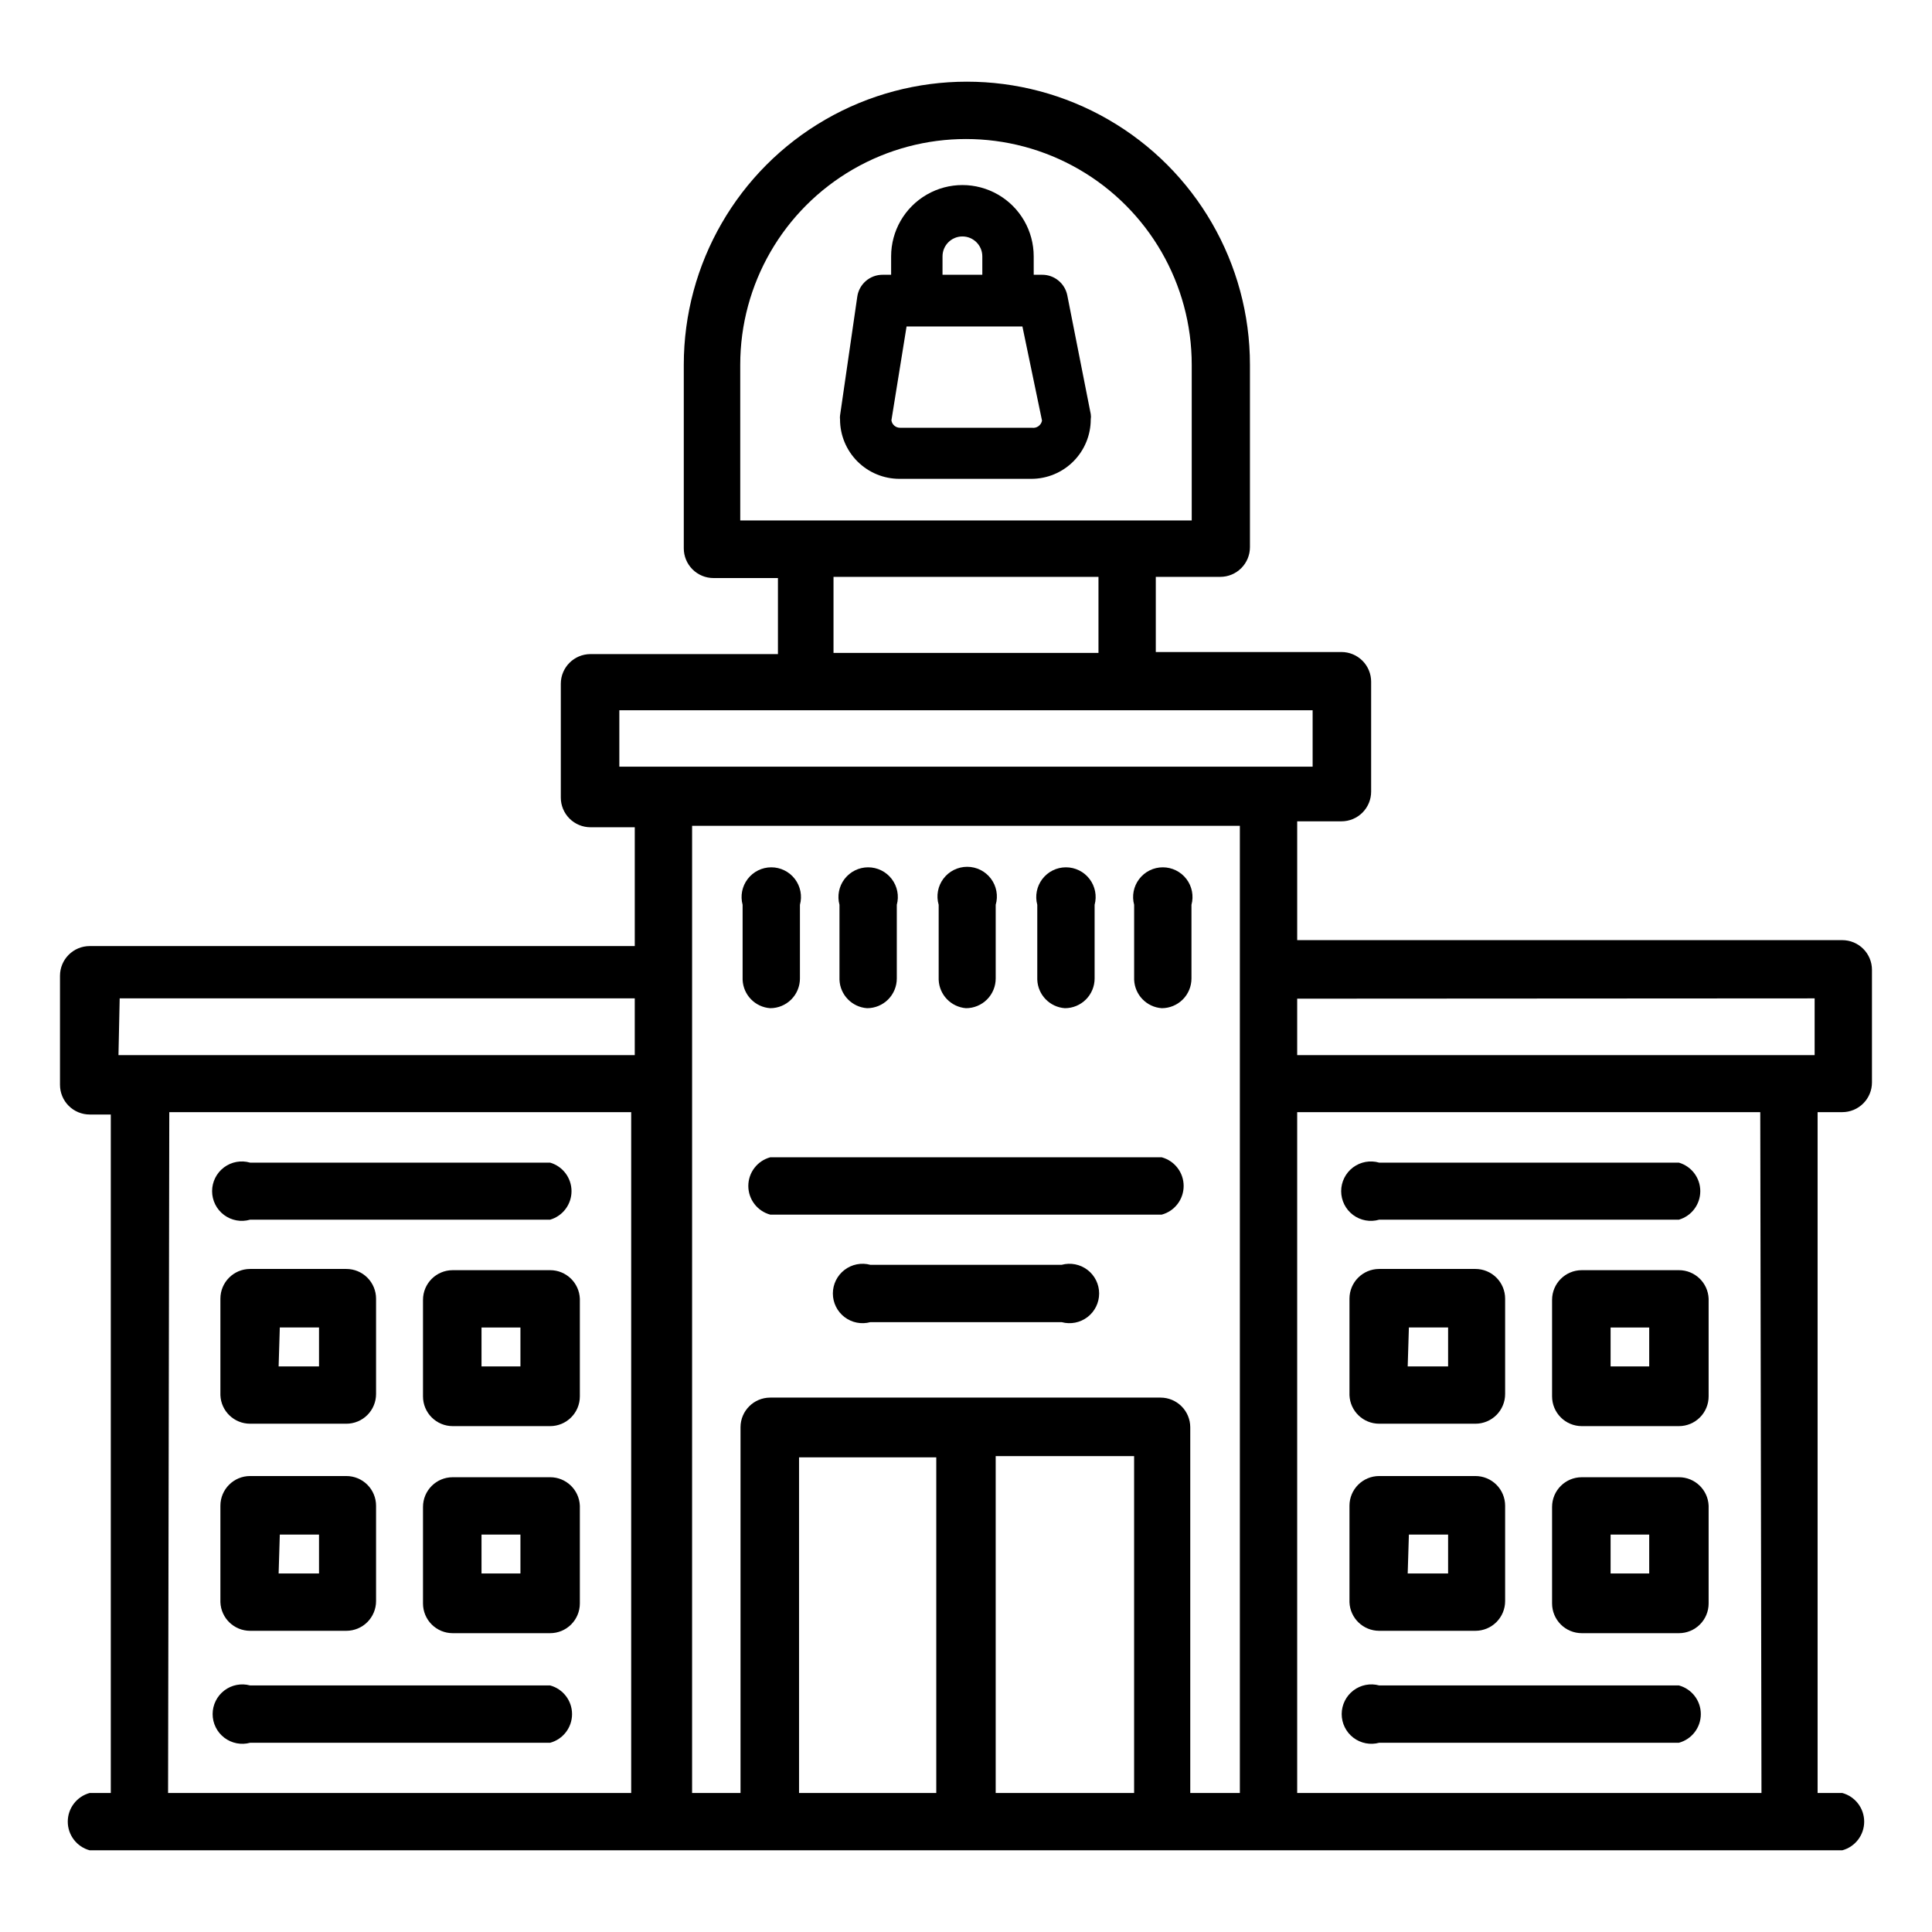
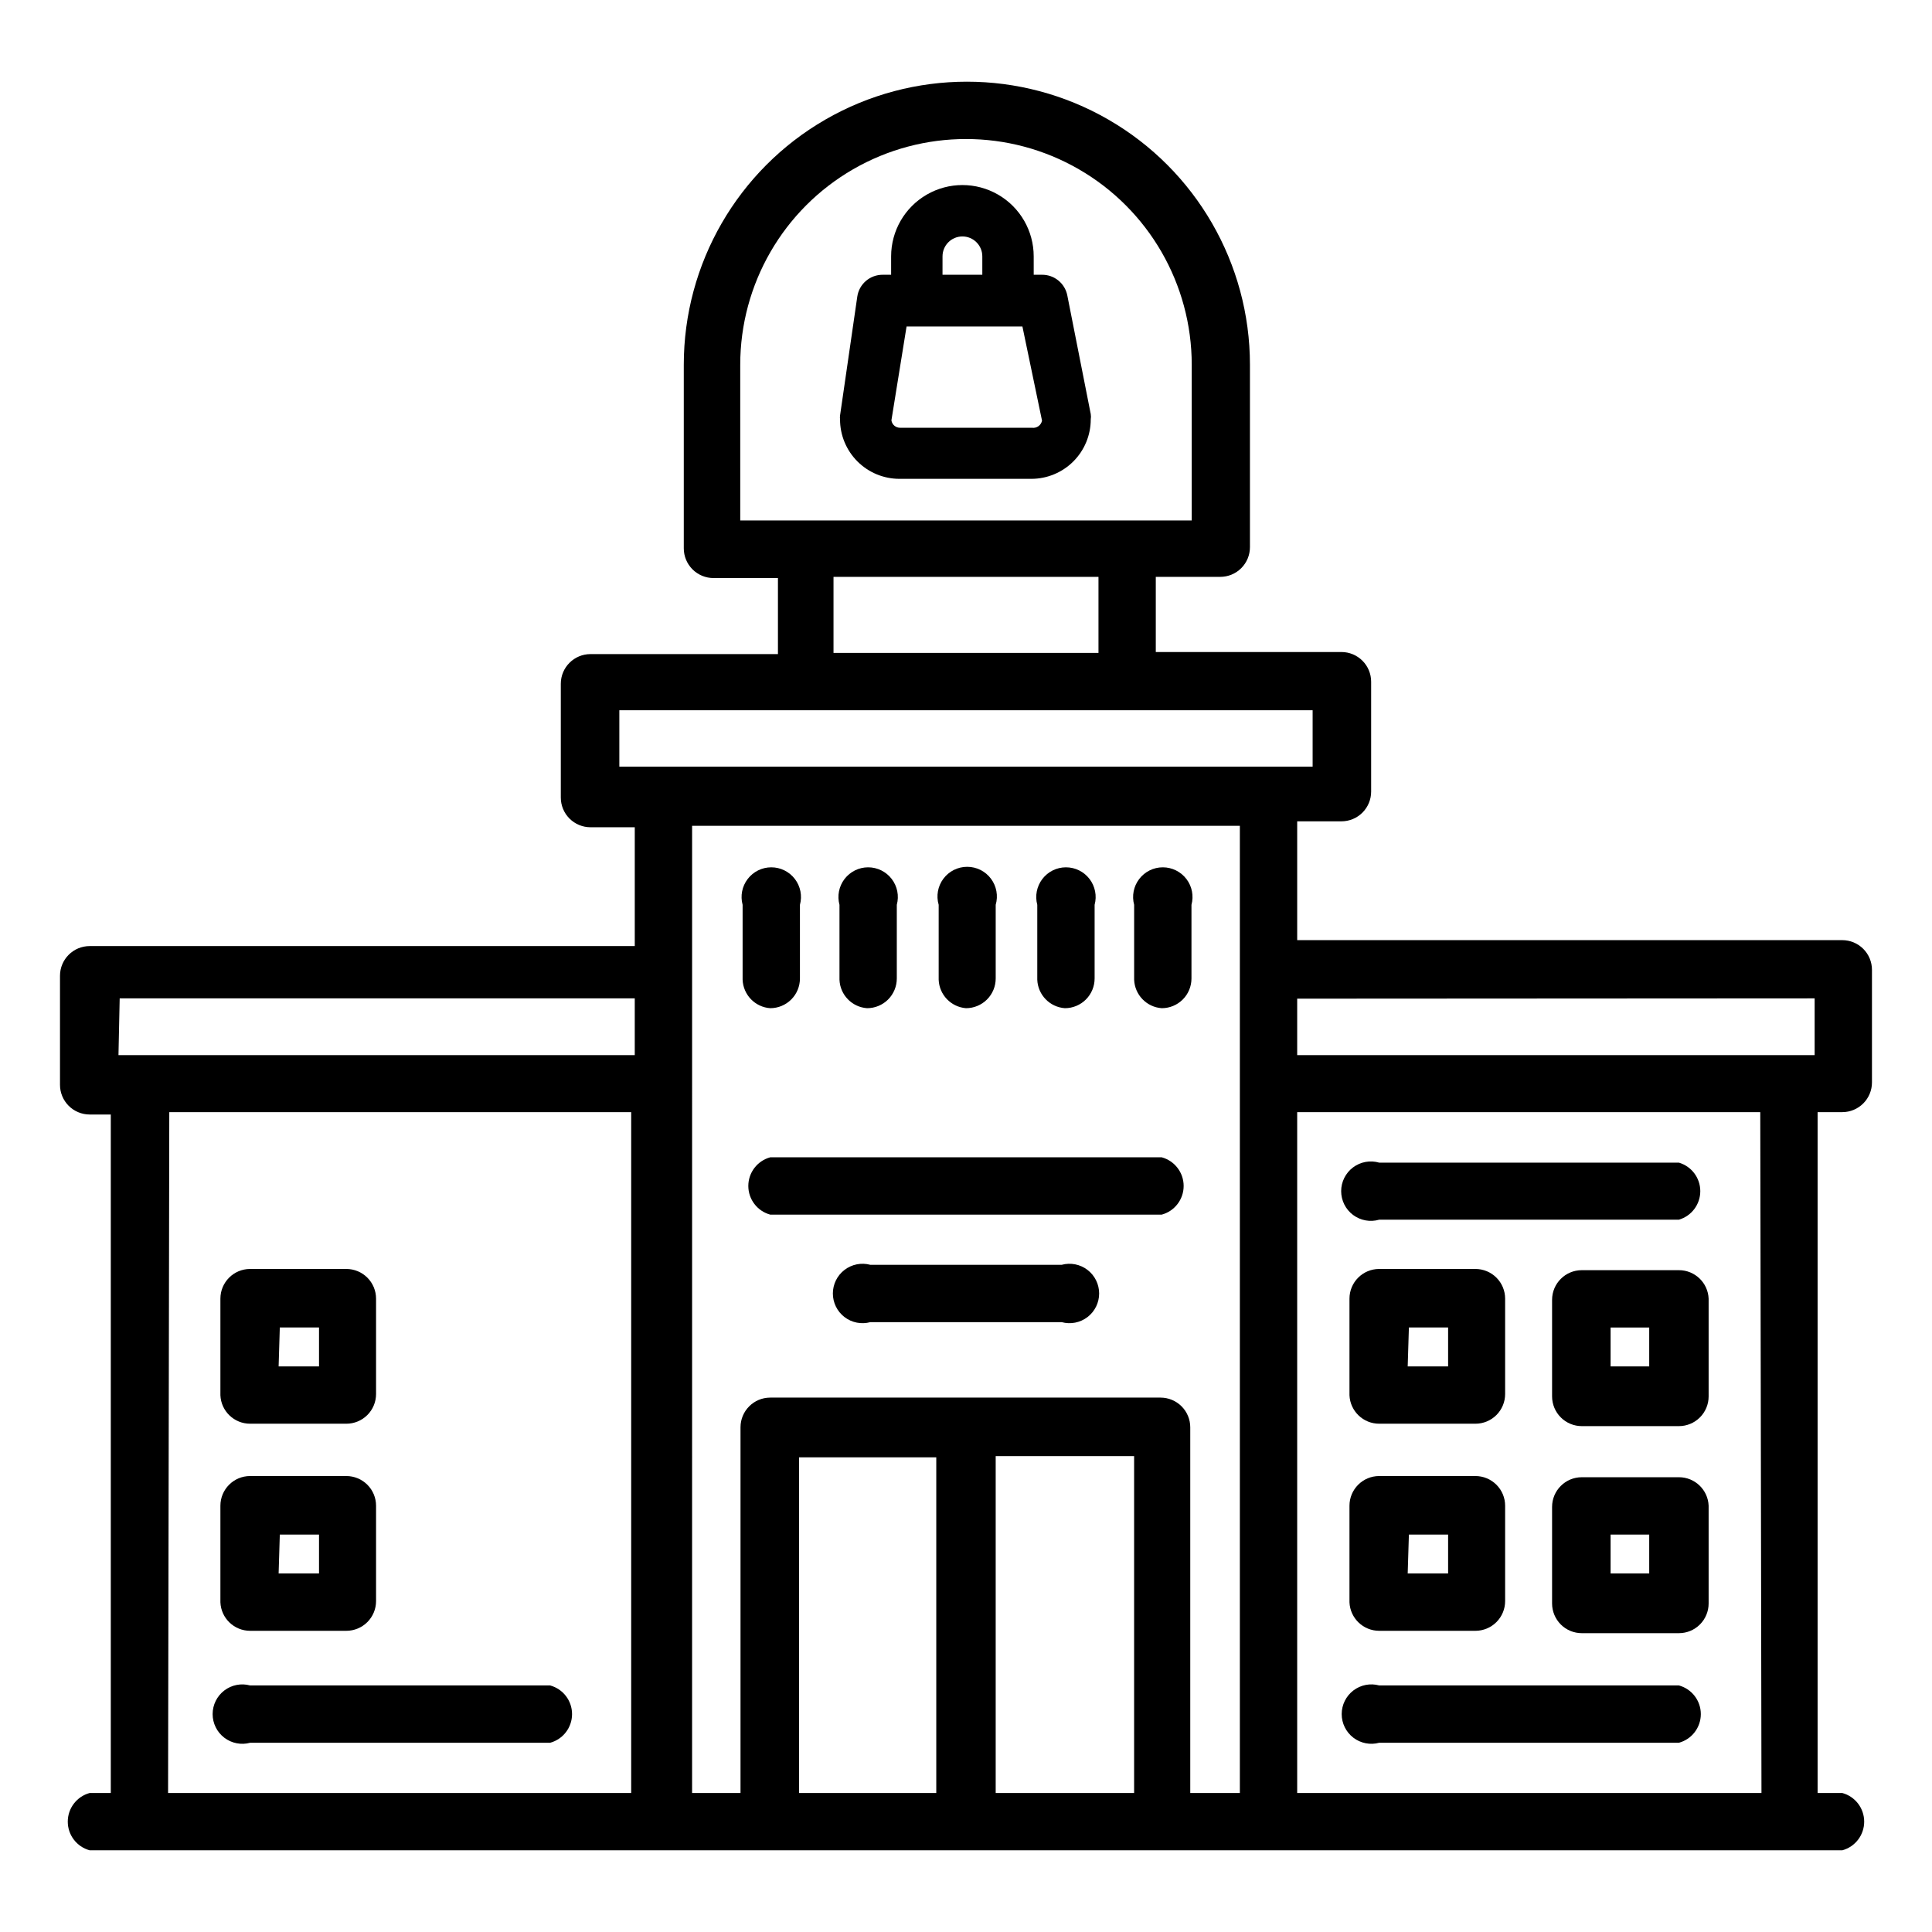
<svg xmlns="http://www.w3.org/2000/svg" fill="#000000" width="800px" height="800px" version="1.1" viewBox="144 144 512 512">
  <g>
    <path d="m167.77 619.16c-3.43 0.93-5.809 4.043-5.809 7.598 0 3.551 2.379 6.664 5.809 7.594h464.45c3.43-0.93 5.809-4.043 5.809-7.594 0-3.555-2.379-6.668-5.809-7.598h-6.535v-180.43h6.535c2.09 0 4.09-0.832 5.566-2.309 1.477-1.477 2.305-3.477 2.305-5.566v-29.832c0-2.09-0.828-4.09-2.305-5.566-1.477-1.477-3.477-2.309-5.566-2.309h-144.45v-31.488h11.73-0.004c2.09 0 4.09-0.828 5.566-2.305 1.477-1.477 2.305-3.477 2.305-5.566v-29.125c0-2.09-0.828-4.09-2.305-5.566-1.477-1.477-3.477-2.305-5.566-2.305h-49.199v-19.918h17.082c2.09 0 4.09-0.828 5.566-2.305 1.477-1.477 2.305-3.481 2.305-5.566v-48.336c0-26.801-14.297-51.566-37.508-64.969-23.211-13.402-51.809-13.402-75.023 0-23.211 13.402-37.508 38.168-37.508 64.969v48.648c0 2.09 0.828 4.09 2.305 5.566 1.477 1.477 3.481 2.309 5.566 2.309h17.082v20.152h-49.672c-4.348 0-7.871 3.523-7.871 7.871v30.148c0 2.09 0.828 4.09 2.305 5.566 1.477 1.477 3.481 2.305 5.566 2.305h11.73v31.488h-144.45c-4.348 0-7.871 3.527-7.871 7.875v28.891c0 2.086 0.828 4.09 2.305 5.566 1.477 1.473 3.481 2.305 5.566 2.305h5.59v179.8zm172.4-378.49c0-21.375 11.402-41.125 29.914-51.812 18.508-10.688 41.316-10.688 59.828 0 18.508 10.688 29.91 30.438 29.91 51.812v41.25h-119.65zm24.719 56.207h70.219v20.152h-70.219zm-56.758 35.344h183.73v14.957h-183.73zm19.285 99.27v-68.645h145.16v256.31h-13.145v-96.906c0-2.086-0.832-4.09-2.309-5.566-1.477-1.477-3.477-2.305-5.566-2.305h-103.44c-4.348 0-7.871 3.523-7.871 7.871v96.906h-12.832zm28.34 98.715h36.367v88.953h-36.367zm52.113 88.953v-89.27h36.684v89.27zm202.94 0h-123.04v-180.43h122.72zm14.09-210.58v15.035h-137.13v-14.957zm-449.18 0h136.5v15.035h-136.82zm13.145 30.148 122.41 0.004v180.43h-122.73z" />
    <path d="m210.28 521.3h25.508c2.086 0 4.09-0.828 5.566-2.305 1.477-1.477 2.305-3.477 2.305-5.566v-25.27c0-2.086-0.828-4.09-2.305-5.566-1.477-1.477-3.481-2.305-5.566-2.305h-25.508c-4.348 0-7.871 3.523-7.871 7.871v25.586c0.168 4.223 3.644 7.559 7.871 7.555zm7.871-25.504h10.391v10.312h-10.703z" />
-     <path d="m289.79 480.61h-25.82c-4.348 0-7.871 3.523-7.871 7.871v25.586-0.004c0 2.09 0.828 4.09 2.305 5.566 1.477 1.477 3.481 2.309 5.566 2.309h25.82c2.09 0 4.09-0.832 5.566-2.309 1.477-1.477 2.309-3.477 2.309-5.566v-25.898c-0.172-4.223-3.644-7.559-7.875-7.555zm-7.871 25.504h-10.312v-10.312h10.312z" />
    <path d="m210.28 576.18h25.508c2.086 0 4.09-0.832 5.566-2.309 1.477-1.477 2.305-3.477 2.305-5.566v-25.27c0-2.086-0.828-4.09-2.305-5.562-1.477-1.477-3.481-2.309-5.566-2.309h-25.508c-4.348 0-7.871 3.527-7.871 7.871v25.586c0.168 4.223 3.644 7.562 7.871 7.559zm7.871-25.504h10.391v10.312l-10.703-0.004z" />
-     <path d="m289.79 535.48h-25.82c-4.348 0-7.871 3.523-7.871 7.871v25.586c0 2.086 0.828 4.09 2.305 5.566 1.477 1.477 3.481 2.305 5.566 2.305h25.82c2.09 0 4.09-0.828 5.566-2.305 1.477-1.477 2.309-3.481 2.309-5.566v-25.902c-0.172-4.223-3.644-7.559-7.875-7.555zm-7.871 25.504h-10.312v-10.312h10.312z" />
    <path d="m289.79 590.66h-79.508c-2.363-0.645-4.894-0.148-6.844 1.34-1.949 1.492-3.09 3.805-3.09 6.254 0 2.453 1.141 4.766 3.09 6.254 1.949 1.492 4.481 1.988 6.844 1.344h79.508c3.43-0.93 5.809-4.043 5.809-7.598 0-3.551-2.379-6.664-5.809-7.594z" />
-     <path d="m289.79 452.11h-79.508c-2.379-0.691-4.945-0.227-6.926 1.262-1.98 1.488-3.148 3.82-3.148 6.297 0 2.477 1.168 4.812 3.148 6.297 1.98 1.488 4.547 1.953 6.926 1.262h79.508c3.359-0.98 5.668-4.059 5.668-7.559s-2.309-6.578-5.668-7.559z" />
    <path d="m509.5 521.3h25.504c2.086 0 4.09-0.828 5.566-2.305 1.477-1.477 2.305-3.477 2.305-5.566v-25.27c0-2.086-0.828-4.09-2.305-5.566-1.477-1.477-3.481-2.305-5.566-2.305h-25.504c-4.348 0-7.875 3.523-7.875 7.871v25.586c0.172 4.223 3.644 7.559 7.875 7.555zm7.871-25.504h10.391v10.312h-10.707z" />
    <path d="m588.93 480.61h-25.738c-4.348 0-7.875 3.523-7.875 7.871v25.586-0.004c0 2.09 0.832 4.09 2.309 5.566 1.473 1.477 3.477 2.309 5.566 2.309h25.738c2.09 0 4.09-0.832 5.566-2.309 1.477-1.477 2.309-3.477 2.309-5.566v-25.898c-0.172-4.223-3.644-7.559-7.875-7.555zm-7.871 25.504h-10.234v-10.312h10.234z" />
    <path d="m509.5 576.18h25.504c2.086 0 4.09-0.832 5.566-2.309 1.477-1.477 2.305-3.477 2.305-5.566v-25.27c0-2.086-0.828-4.09-2.305-5.562-1.477-1.477-3.481-2.309-5.566-2.309h-25.504c-4.348 0-7.875 3.527-7.875 7.871v25.586c0.172 4.223 3.644 7.562 7.875 7.559zm7.871-25.504h10.391v10.312l-10.707-0.004z" />
    <path d="m588.93 535.48h-25.738c-4.348 0-7.875 3.523-7.875 7.871v25.586c0 2.086 0.832 4.09 2.309 5.566 1.473 1.477 3.477 2.305 5.566 2.305h25.738c2.09 0 4.09-0.828 5.566-2.305 1.477-1.477 2.309-3.481 2.309-5.566v-25.902c-0.172-4.223-3.644-7.559-7.875-7.555zm-7.871 25.504h-10.234v-10.312h10.234z" />
    <path d="m509.5 605.85h79.426c3.43-0.93 5.809-4.043 5.809-7.598 0-3.551-2.379-6.664-5.809-7.594h-79.426c-2.367-0.645-4.898-0.148-6.848 1.34-1.949 1.492-3.09 3.805-3.09 6.254 0 2.453 1.141 4.766 3.09 6.254 1.949 1.492 4.481 1.988 6.848 1.344z" />
    <path d="m509.5 467.23h79.426c3.359-0.98 5.668-4.059 5.668-7.559s-2.309-6.578-5.668-7.559h-79.426c-2.379-0.691-4.945-0.227-6.93 1.262-1.98 1.488-3.148 3.82-3.148 6.297 0 2.477 1.168 4.812 3.148 6.297 1.984 1.488 4.551 1.953 6.93 1.262z" />
    <path d="m426.84 222.25c-0.645-3.18-3.449-5.461-6.691-5.434h-2.203l-0.004-4.879c0-6.75-3.598-12.988-9.445-16.363-5.844-3.375-13.047-3.375-18.891 0-5.848 3.375-9.449 9.613-9.449 16.363v4.879h-2.203c-3.398-0.031-6.297 2.461-6.769 5.824l-4.566 31.488c-0.043 0.34-0.043 0.684 0 1.023 0 4.176 1.66 8.18 4.613 11.133 2.949 2.953 6.957 4.613 11.129 4.613h34.953c4.176 0 8.18-1.66 11.133-4.613s4.613-6.957 4.613-11.133c0.078-0.469 0.078-0.945 0-1.418zm-33.062-10.312c0-2.914 2.359-5.277 5.273-5.277 2.91 0 5.273 2.363 5.273 5.277v4.879h-10.547zm23.617 45.422h-34.875c-1.148 0.008-2.125-0.832-2.285-1.969l4.016-24.875h30.699l5.195 24.953h0.004c-0.242 1.246-1.422 2.082-2.68 1.891z" />
    <path d="m348.12 411.18c2.09 0 4.09-0.828 5.566-2.305 1.477-1.477 2.305-3.481 2.305-5.566v-19.523c0.645-2.367 0.148-4.894-1.34-6.844-1.492-1.949-3.801-3.094-6.254-3.094-2.453 0-4.766 1.145-6.254 3.094-1.492 1.949-1.988 4.477-1.344 6.844v19.84c0.152 4.019 3.309 7.277 7.32 7.555z" />
    <path d="m373.79 411.18c2.086 0 4.09-0.828 5.566-2.305 1.477-1.477 2.305-3.481 2.305-5.566v-19.523c0.645-2.367 0.148-4.894-1.344-6.844-1.488-1.949-3.801-3.094-6.254-3.094-2.449 0-4.762 1.145-6.254 3.094-1.488 1.949-1.984 4.477-1.34 6.844v19.84c0.148 4.019 3.309 7.277 7.32 7.555z" />
    <path d="m426.21 411.18c2.09 0 4.09-0.828 5.566-2.305 1.477-1.477 2.309-3.481 2.309-5.566v-19.523c0.641-2.367 0.145-4.894-1.344-6.844-1.488-1.949-3.801-3.094-6.254-3.094s-4.766 1.145-6.254 3.094-1.984 4.477-1.344 6.844v19.84c0.152 4.019 3.309 7.277 7.32 7.555z" />
    <path d="m400 411.18c2.086 0 4.09-0.828 5.566-2.305 1.477-1.477 2.305-3.481 2.305-5.566v-19.523c0.691-2.379 0.227-4.945-1.262-6.926-1.484-1.984-3.816-3.148-6.297-3.148-2.477 0-4.809 1.164-6.297 3.148-1.488 1.98-1.953 4.547-1.258 6.926v19.84c0.145 3.988 3.258 7.238 7.242 7.555z" />
    <path d="m451.88 411.18c2.09 0 4.09-0.828 5.566-2.305 1.477-1.477 2.305-3.481 2.305-5.566v-19.523c0.645-2.367 0.148-4.894-1.34-6.844-1.492-1.949-3.805-3.094-6.254-3.094-2.453 0-4.766 1.145-6.254 3.094-1.492 1.949-1.988 4.477-1.344 6.844v19.84c0.152 4.019 3.309 7.277 7.32 7.555z" />
    <path d="m348.12 465.89h103.75c3.43-0.93 5.809-4.043 5.809-7.598 0-3.551-2.379-6.664-5.809-7.594h-103.75c-3.426 0.93-5.809 4.043-5.809 7.594 0 3.555 2.383 6.668 5.809 7.598z" />
    <path d="m425.35 479.19h-50.695c-2.367-0.645-4.898-0.148-6.848 1.344-1.949 1.488-3.09 3.801-3.09 6.254 0 2.449 1.141 4.762 3.09 6.254 1.949 1.488 4.481 1.984 6.848 1.34h50.695c2.363 0.645 4.894 0.148 6.844-1.34 1.949-1.492 3.09-3.805 3.09-6.254 0-2.453-1.141-4.766-3.09-6.254-1.949-1.492-4.481-1.988-6.844-1.344z" />
  </g>
</svg>